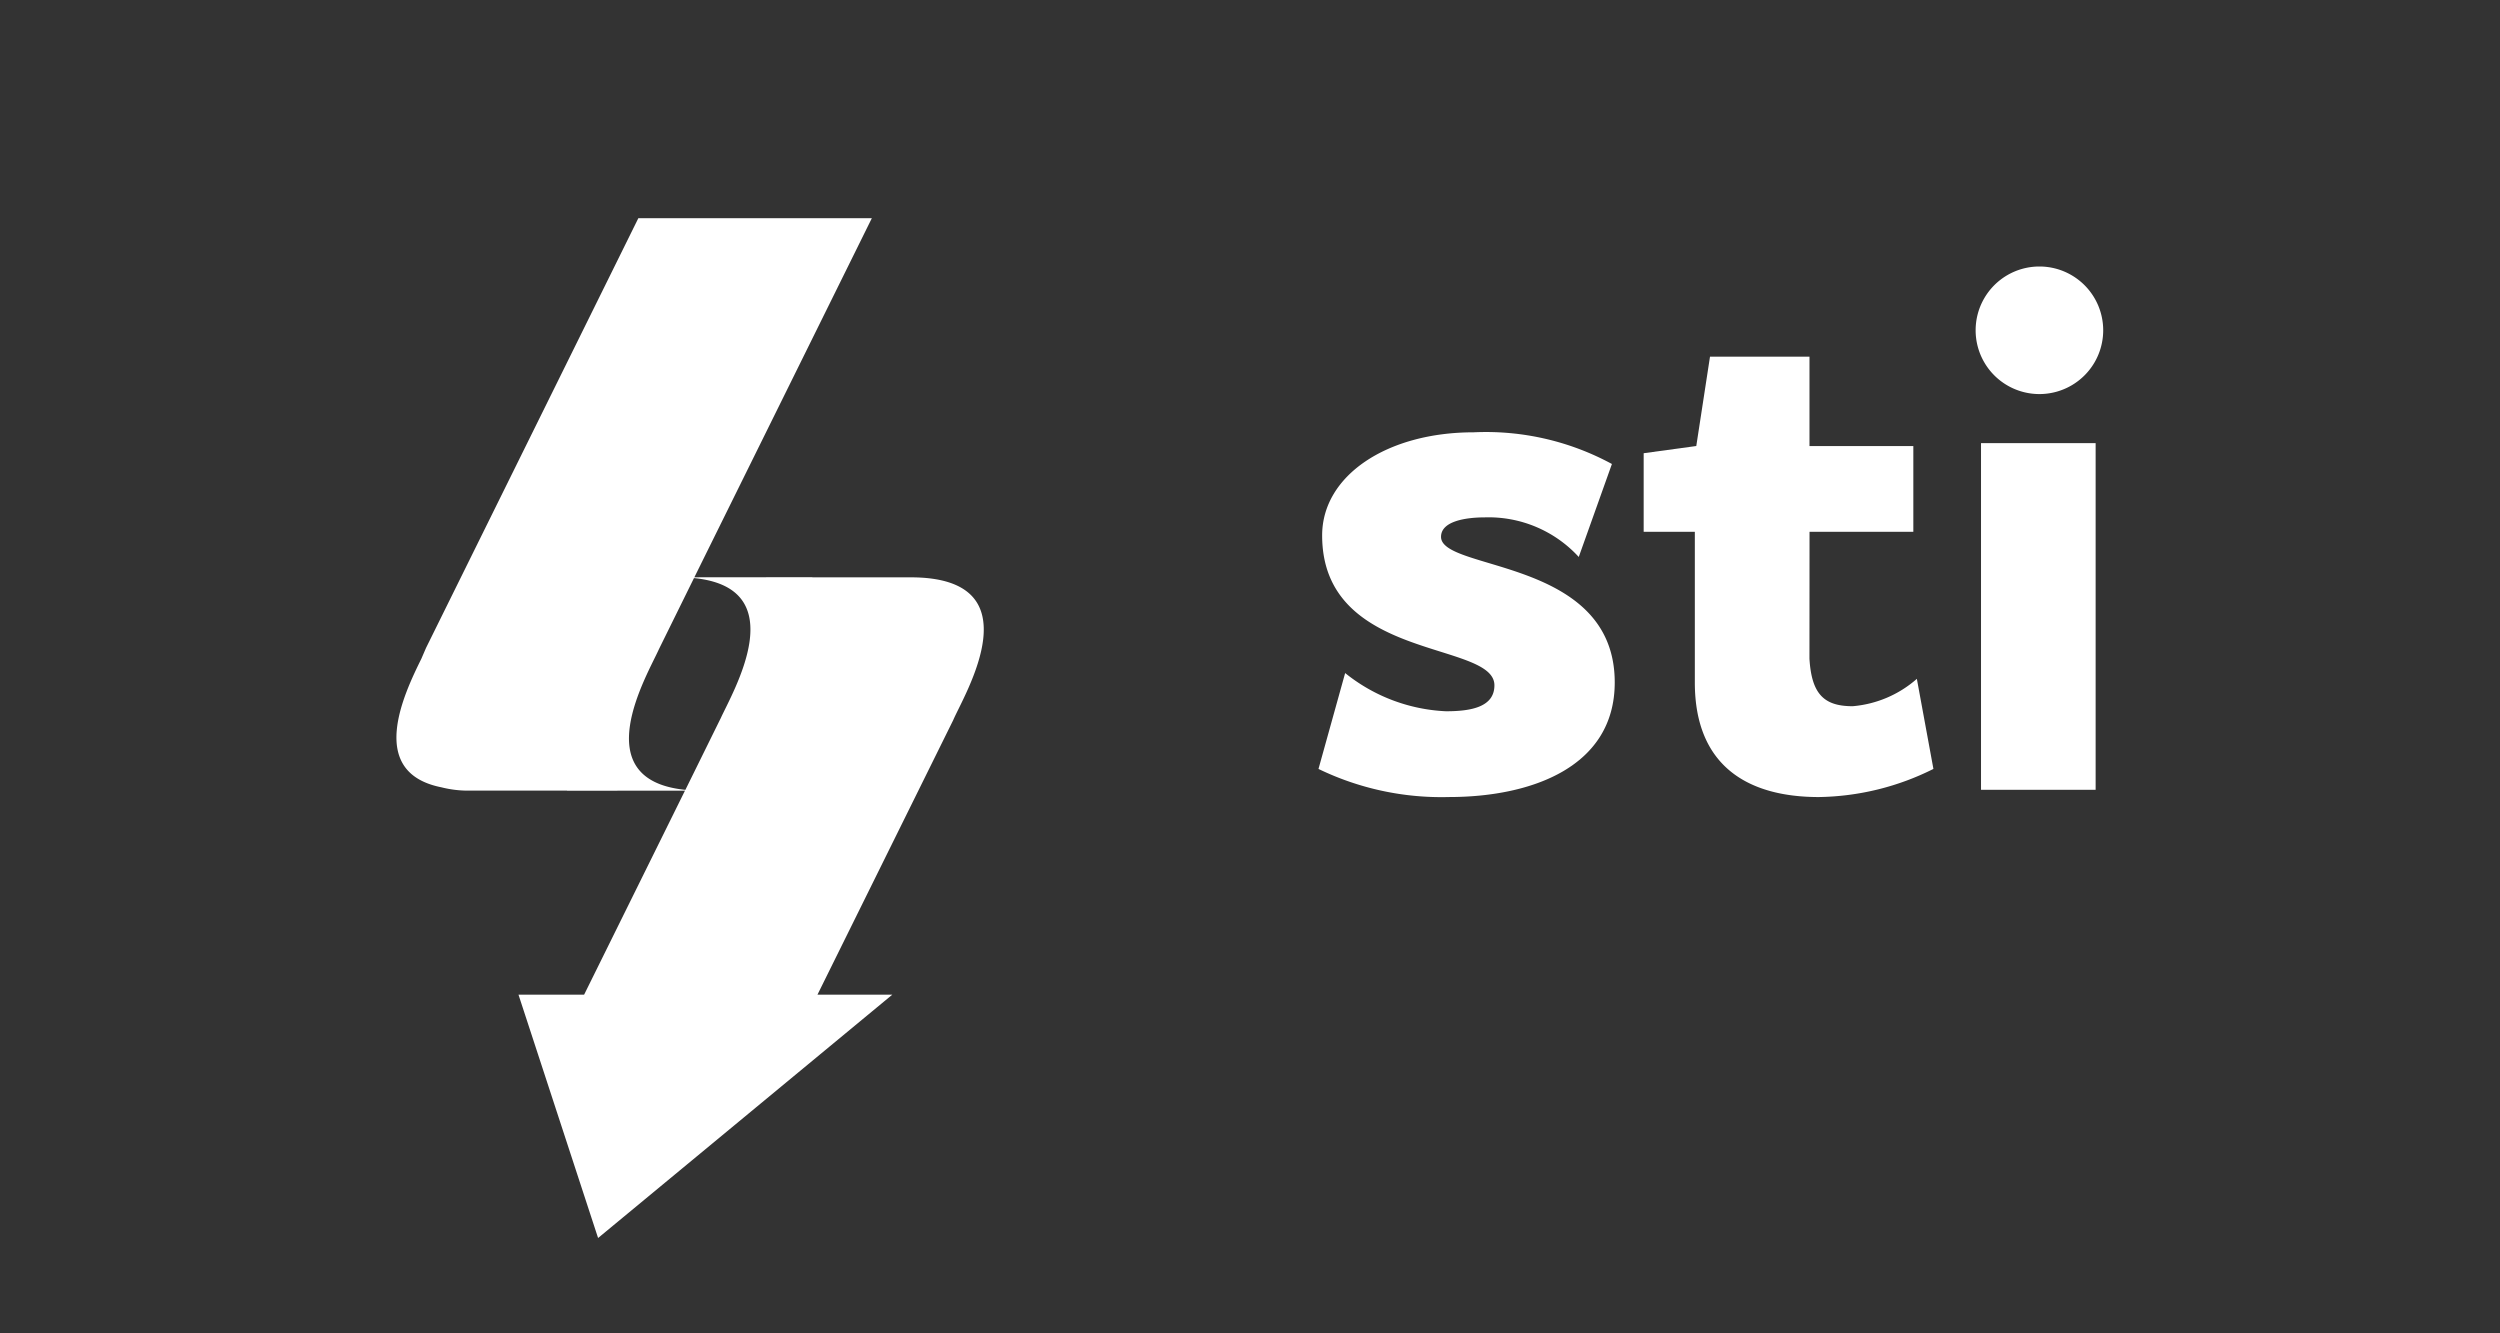
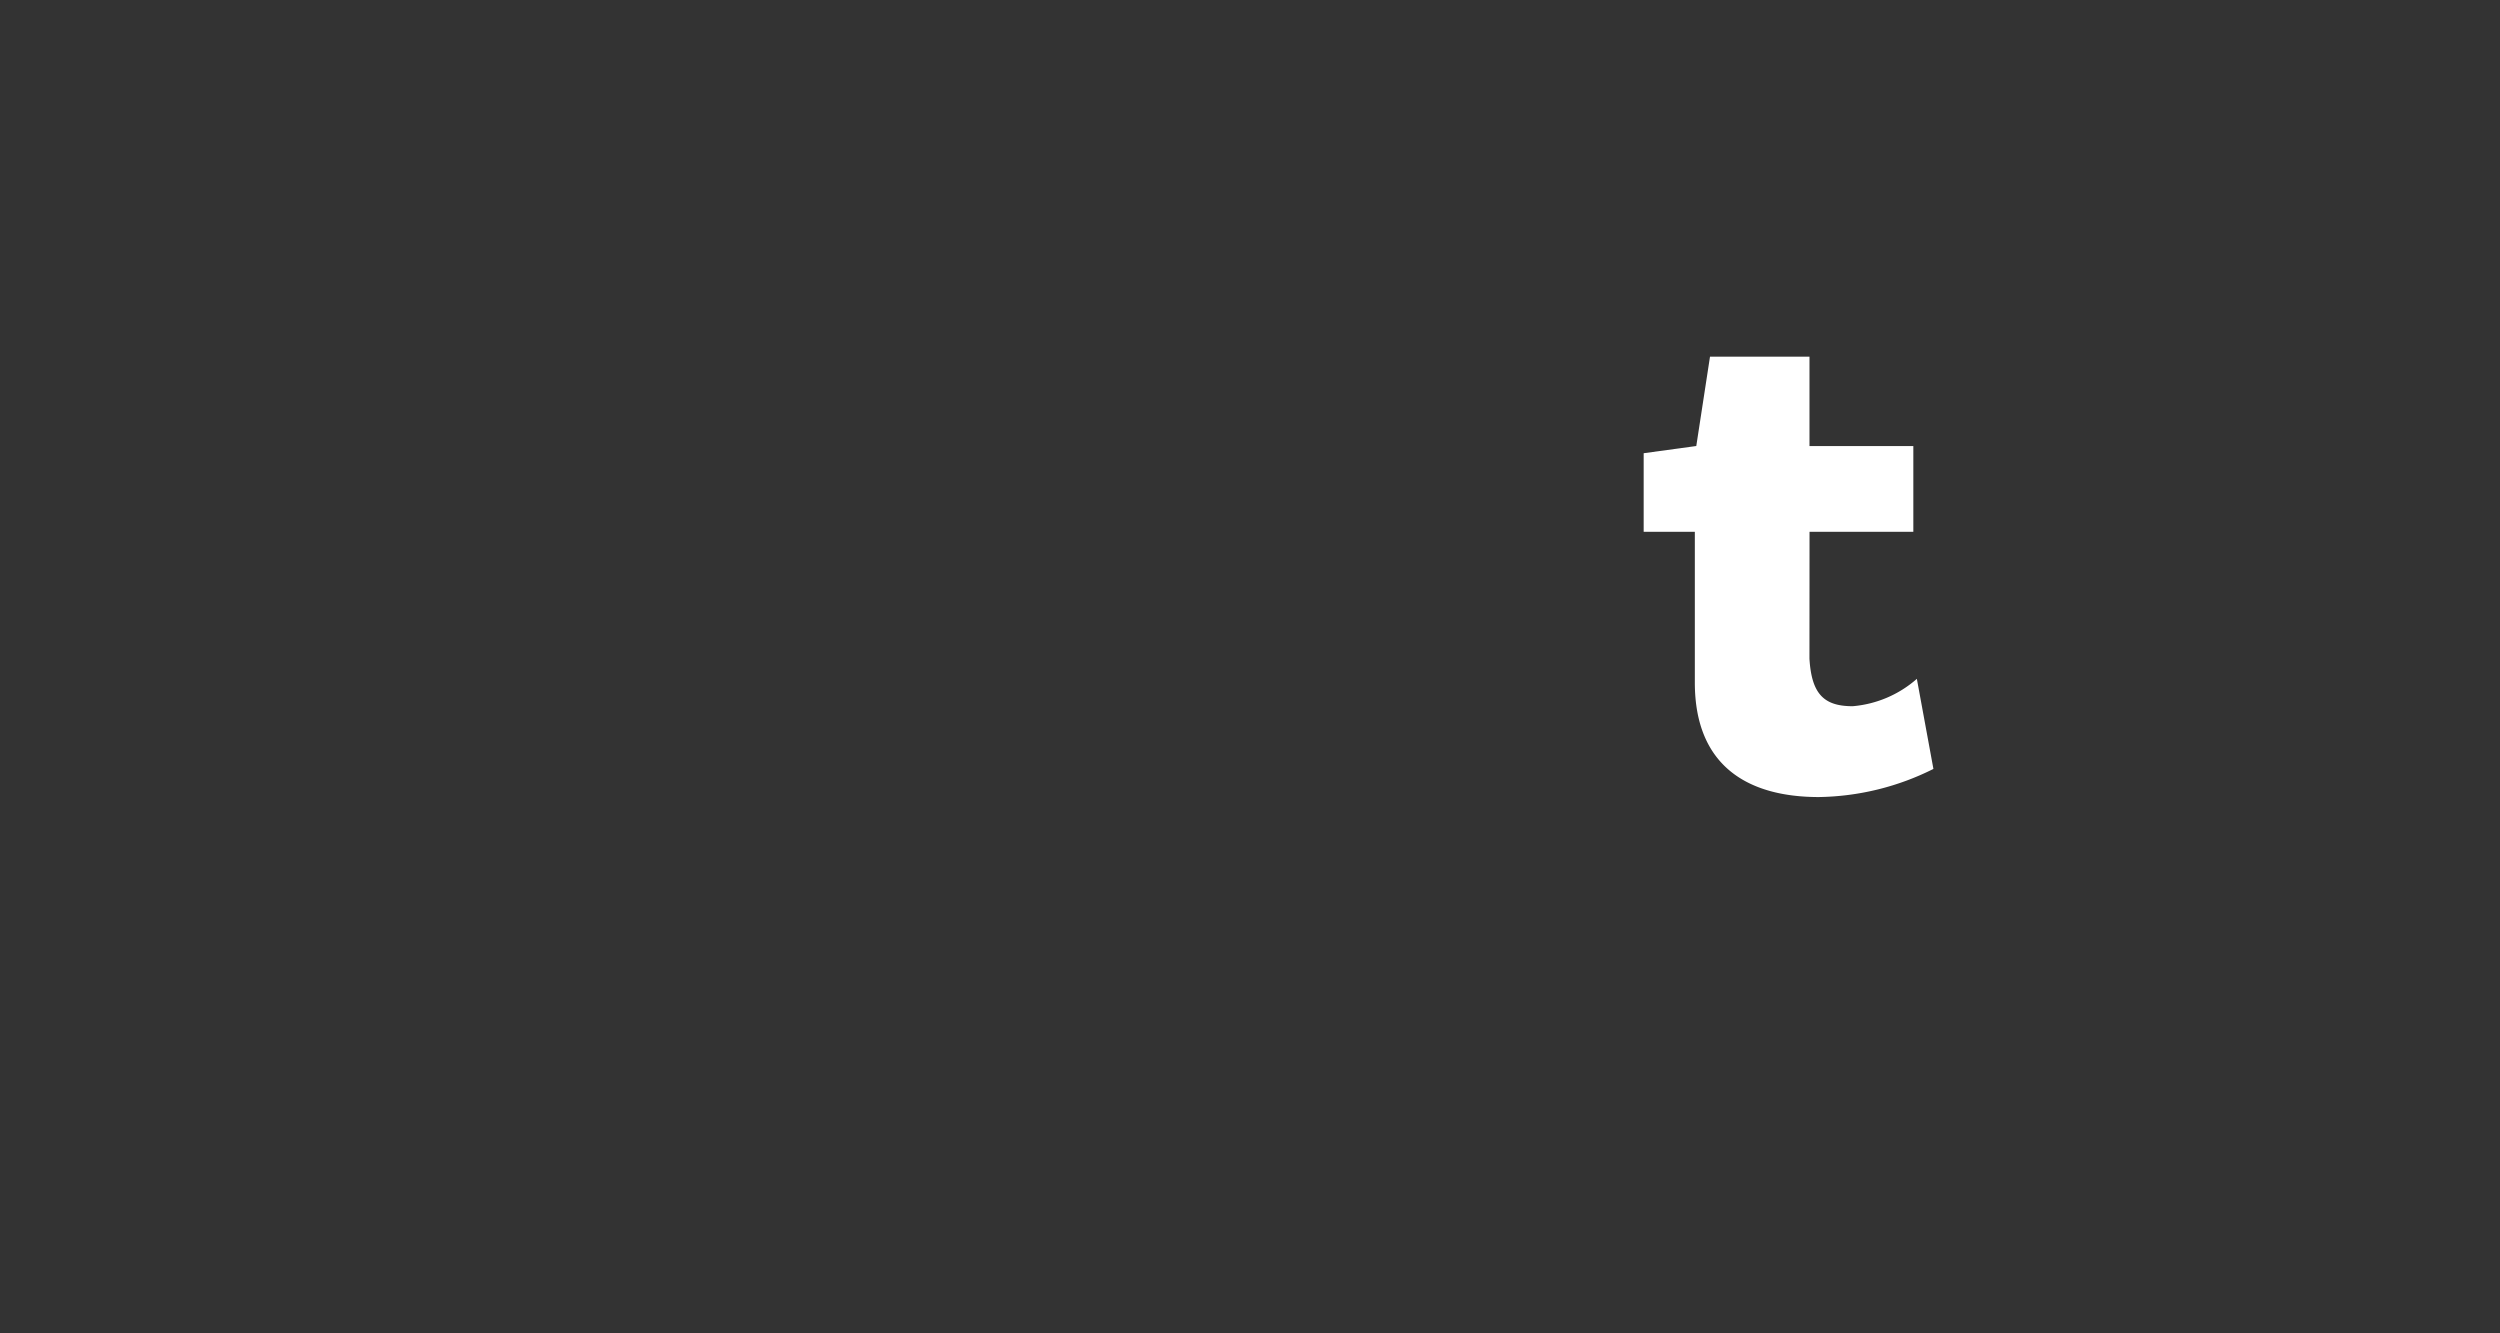
<svg xmlns="http://www.w3.org/2000/svg" viewBox="0 0 150 80">
  <rect x="0" y="0" width="150" height="80" fill="#333333" stroke="none" />
  <title>full-white</title>
  <g id="svg2">
    <g id="g20">
-       <path id="path22" d="M79.329,32.124c0-3.59,3.892-6.185,9.081-6.185a15.847,15.847,0,0,1,8.305,1.9l-1.99,5.579A7.341,7.341,0,0,0,89.1,31.042c-1.125,0-2.638.216-2.638,1.168,0,2.076,10.422,1.255,10.422,8.736,0,5.061-4.973,6.876-9.946,6.876a16.924,16.924,0,0,1-7.829-1.686l1.6-5.753a10.379,10.379,0,0,0,6.056,2.293c1.512,0,2.9-.26,2.9-1.557,0-2.681-10.336-1.427-10.336-8.995" style="fill:#fff" />
-     </g>
+       </g>
    <g id="g24">
      <path id="path26" d="M108.567,39.519c.128,2.118.864,2.854,2.594,2.854a6.682,6.682,0,0,0,3.85-1.643l.994,5.405a15.814,15.814,0,0,1-6.876,1.688c-4.2,0-7.439-1.816-7.439-6.876v-9.04H98.62V27.193l3.157-.432L102.6,21.4h5.969v5.363H114.8v5.146h-6.228Z" style="fill:#fff" />
    </g>
-     <path id="path28" d="M125.738,47.39h-6.877v-20.8h6.877Zm-3.373-31.4a3.827,3.827,0,1,1,0,7.654,3.827,3.827,0,0,1,0-7.654" style="fill:#fff" />
    <g id="g136">
-       <path id="path138" d="M43.224,43.131l-2.1,4.259c-6.049-.6-2.291-6.871-1.585-8.446l2.1-4.259c6.05.6,2.294,6.871,1.587,8.446m13.968.074c.644-1.516,5-8.565-2.554-8.565h-5.9l0-.009-7.079.007L52.31,13.093H38.3L25.564,38.87c-.069.161-.167.385-.281.652-1.025,2.079-3.315,6.817,1.2,7.716a6.509,6.509,0,0,0,1.638.2h5.9l0,.007,7.078-.007L35.047,59.68H31.109l4.776,14.6,17.653-14.6h-4.49l8.146-16.475Z" style="fill:#fff" />
-     </g>
+       </g>
  </g>
</svg>